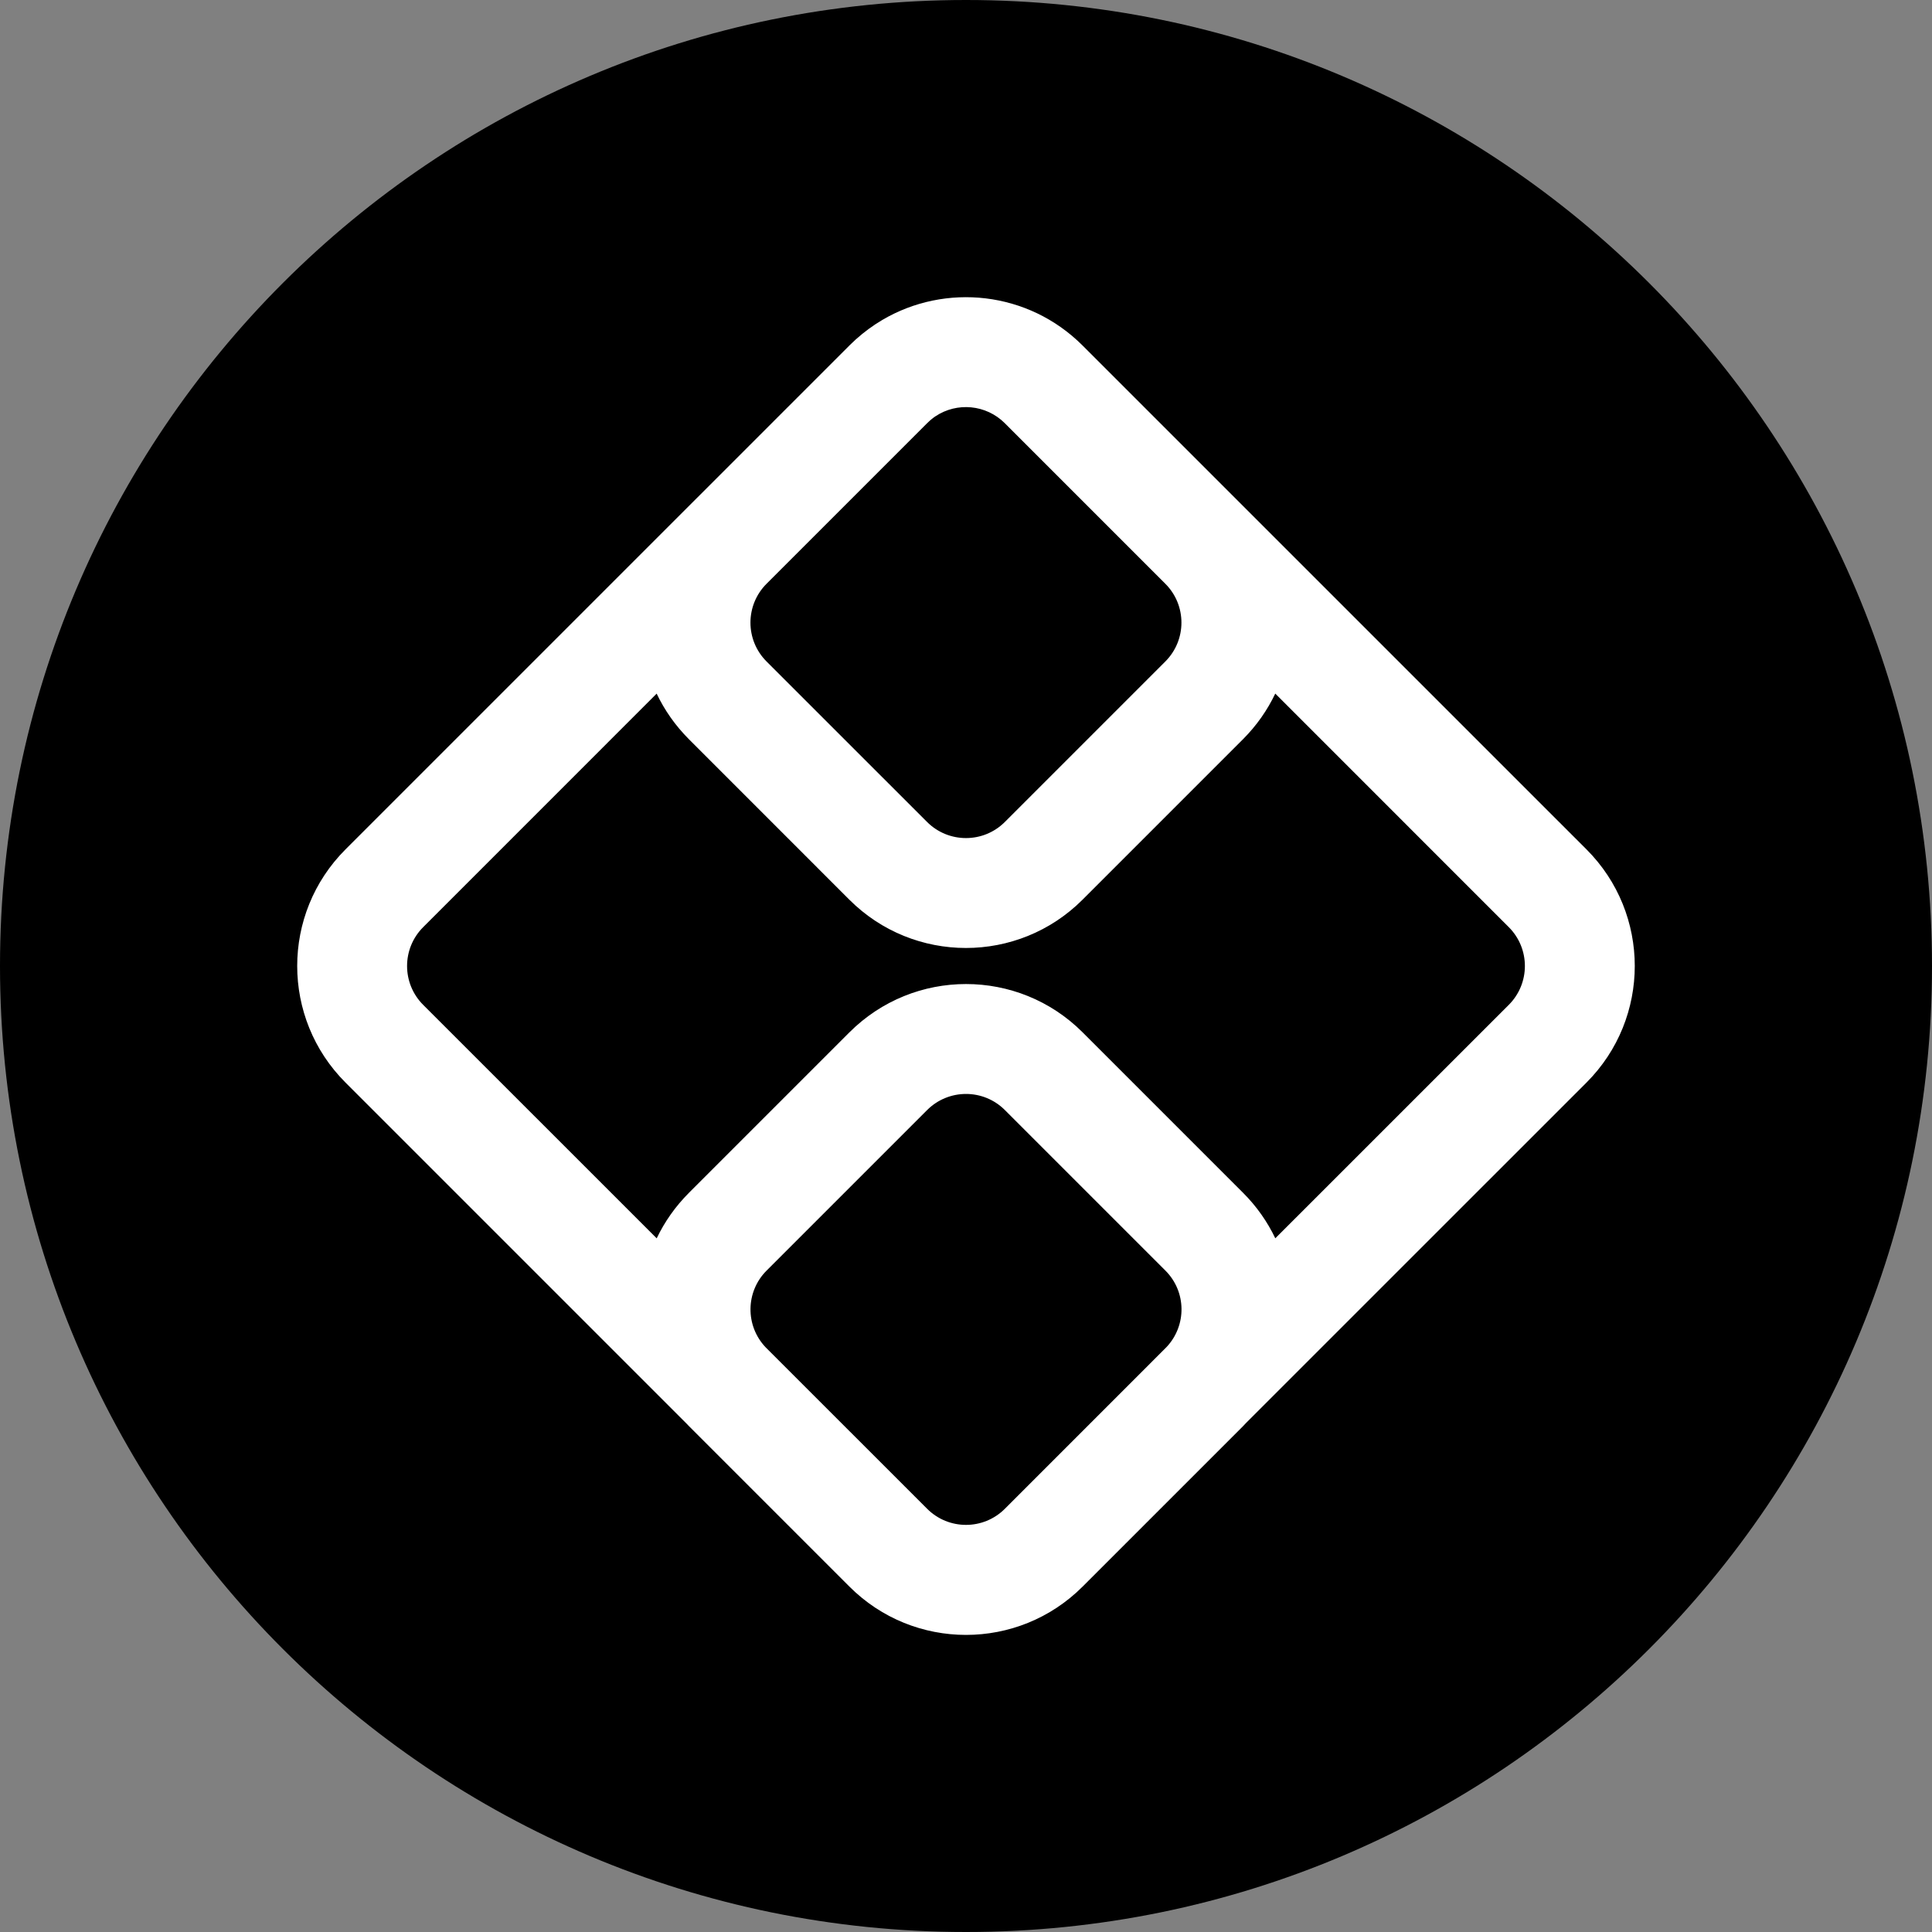
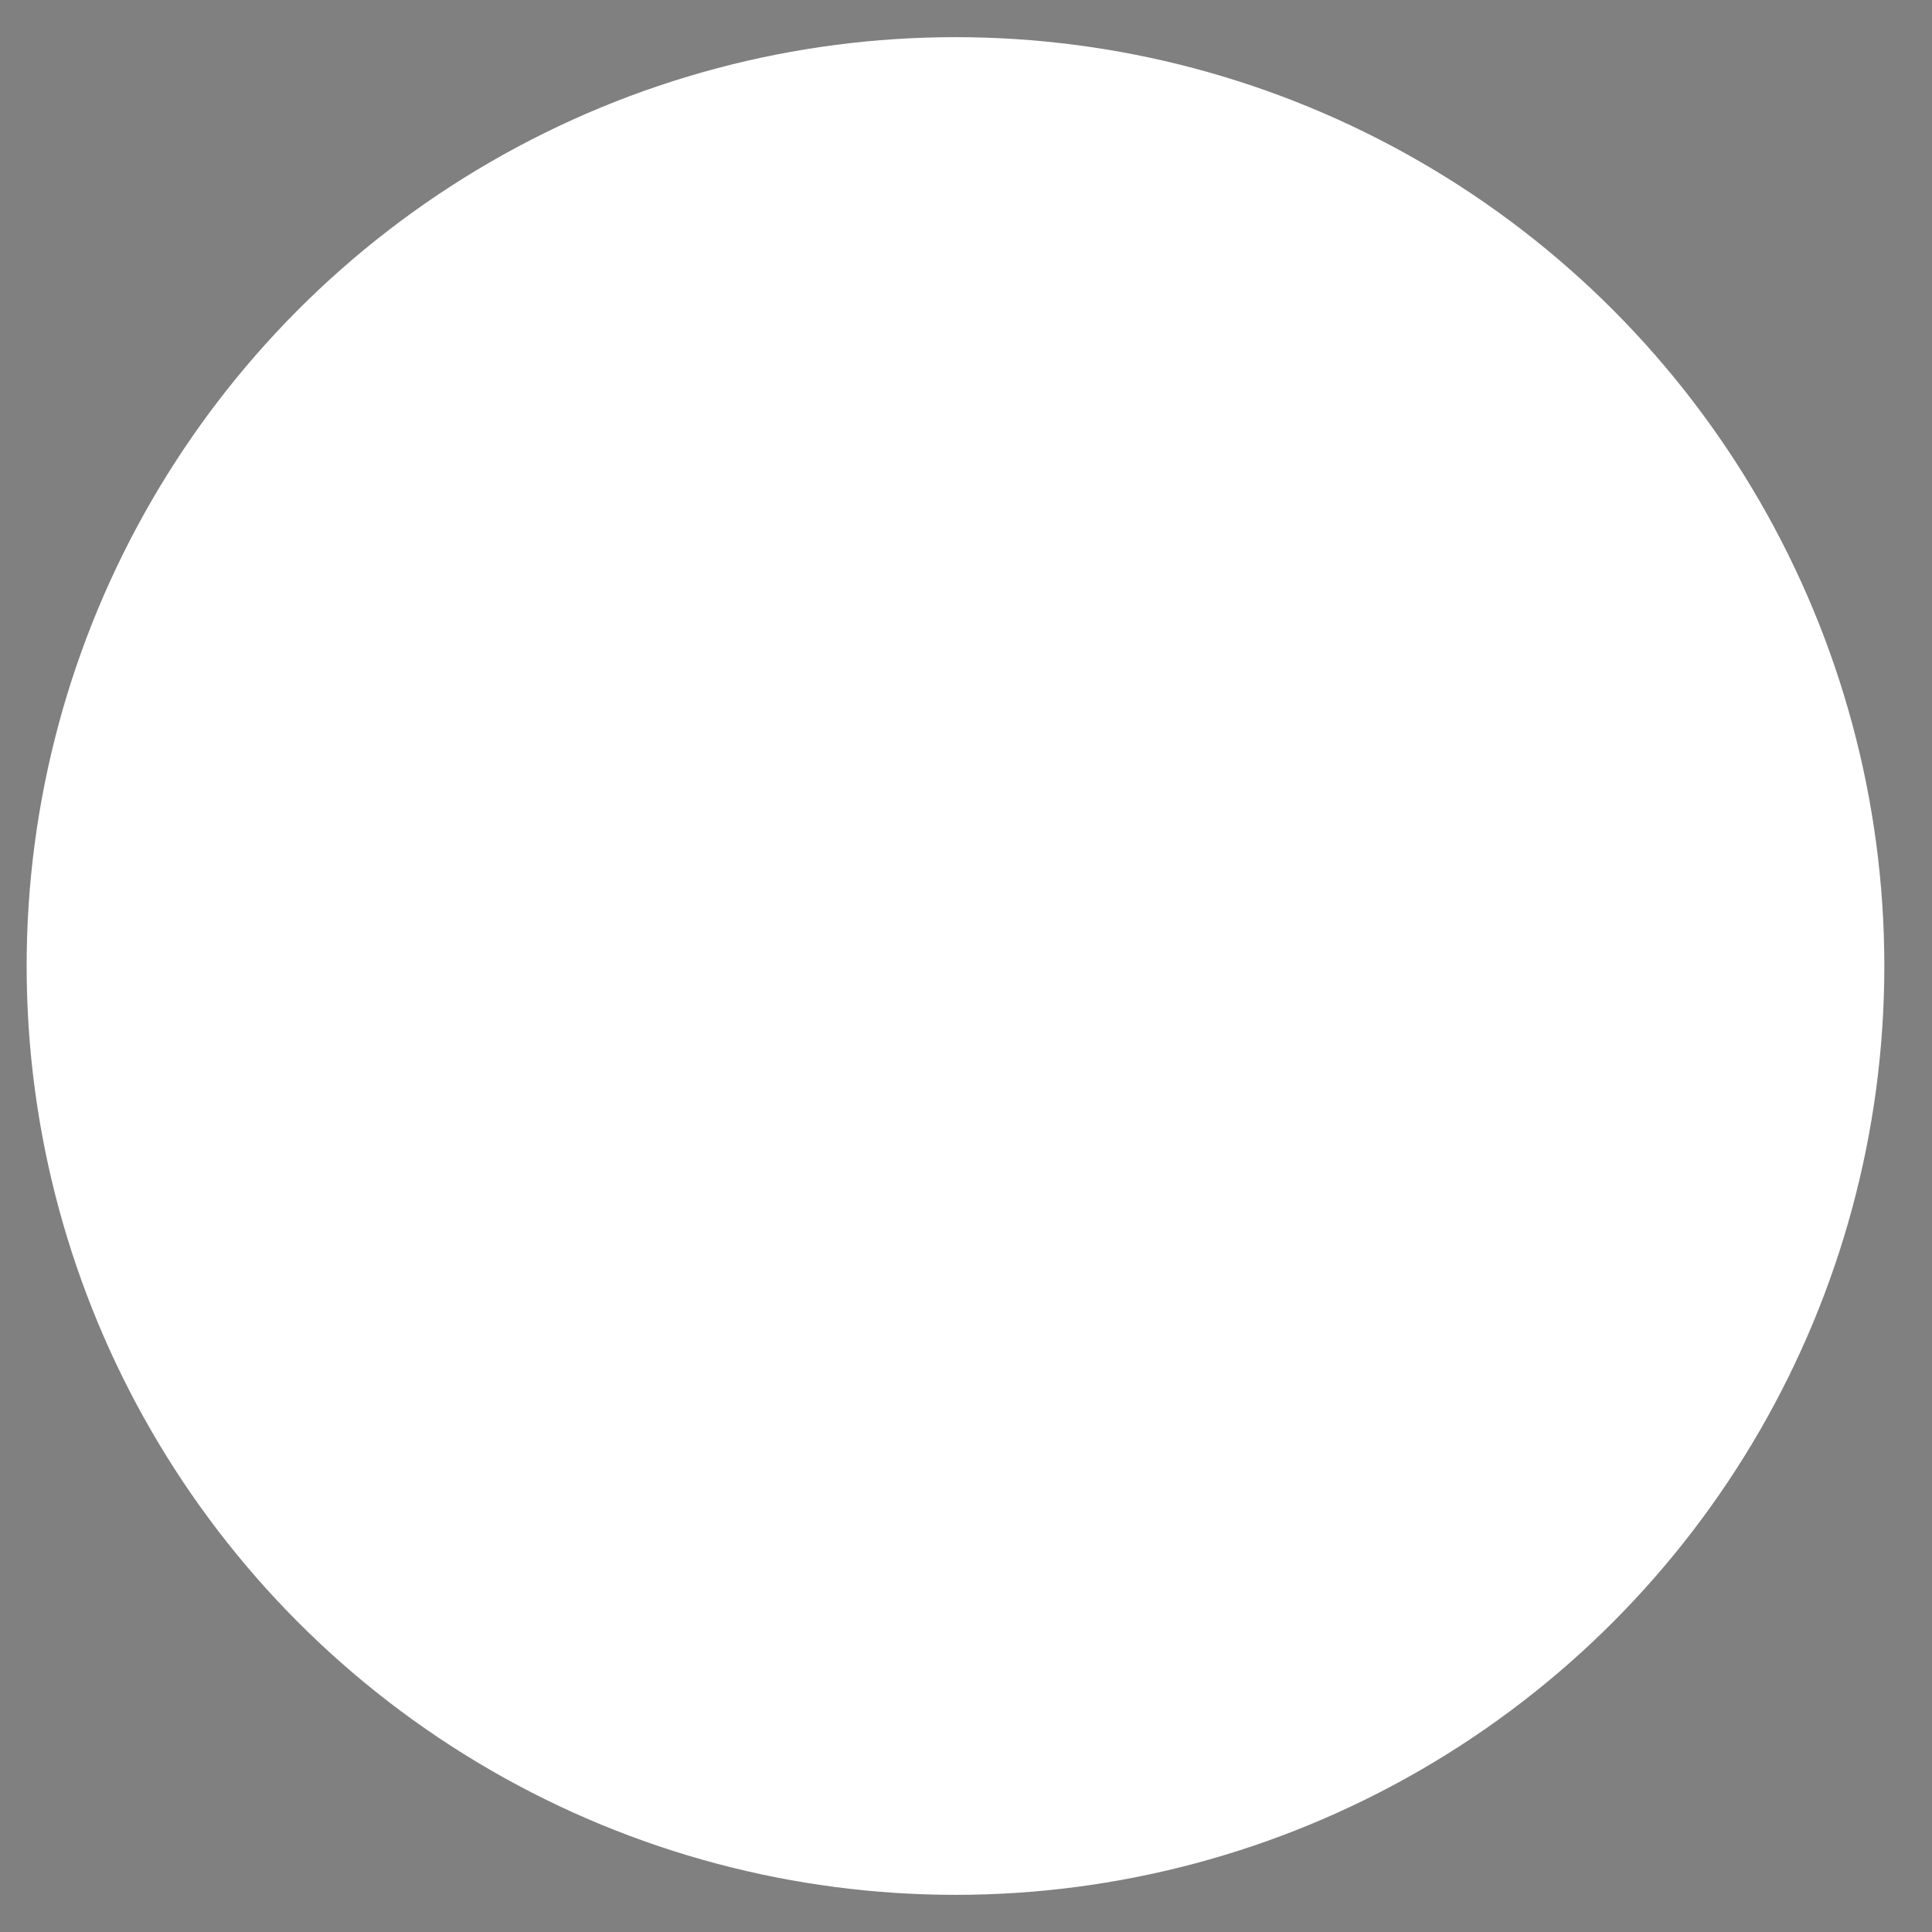
<svg xmlns="http://www.w3.org/2000/svg" width="52" height="52" viewBox="0 0 52 52" fill="none">
  <rect x="0" y="0" width="52" height="52" fill="#808080" stroke="none" />
  <circle cx="25.717" cy="26" r="25" fill="white" />
-   <path d="M26 0C40.359 0 52 11.641 52 26C52 40.359 40.359 52 26 52C11.641 52 0 40.359 0 26C0 11.641 11.641 0 26 0ZM29.137 9.299C27.675 7.837 25.447 7.608 23.745 8.613L23.558 8.73C23.315 8.891 23.084 9.078 22.87 9.291L9.299 22.862C7.566 24.595 7.566 27.404 9.299 29.137L18.488 38.326C18.506 38.344 18.523 38.364 18.541 38.382L22.863 42.704C24.596 44.437 27.405 44.437 29.138 42.704L33.46 38.382C33.487 38.355 33.512 38.326 33.538 38.299L42.701 29.137C44.433 27.404 44.433 24.595 42.701 22.862L29.137 9.299ZM24.954 29.877C25.532 29.3 26.468 29.299 27.046 29.877L31.368 34.199C31.936 34.767 31.944 35.679 31.395 36.259L27.046 40.609C26.468 41.187 25.532 41.187 24.954 40.609L20.606 36.262C20.056 35.682 20.064 34.768 20.632 34.199L24.954 29.877ZM40.609 24.954C41.187 25.532 41.187 26.468 40.609 27.046L34.325 33.329C34.114 32.888 33.826 32.473 33.46 32.107L29.138 27.785C27.405 26.052 24.596 26.053 22.863 27.785L18.541 32.107C18.175 32.474 17.886 32.888 17.675 33.33L11.39 27.046C10.812 26.468 10.812 25.532 11.39 24.954L17.674 18.669C17.885 19.112 18.174 19.527 18.541 19.895L22.861 24.216C24.594 25.948 27.403 25.948 29.136 24.216L33.457 19.895C33.824 19.527 34.113 19.111 34.324 18.668L40.609 24.954ZM25.183 11.201C25.757 10.821 26.539 10.885 27.045 11.391L31.365 15.712C31.943 16.289 31.943 17.226 31.365 17.804L27.045 22.124C26.467 22.701 25.531 22.701 24.953 22.124L20.632 17.804C20.054 17.226 20.054 16.29 20.632 15.712L24.953 11.391C24.957 11.387 24.961 11.383 24.965 11.38C25.033 11.313 25.106 11.252 25.183 11.201Z" fill="black" />
</svg>